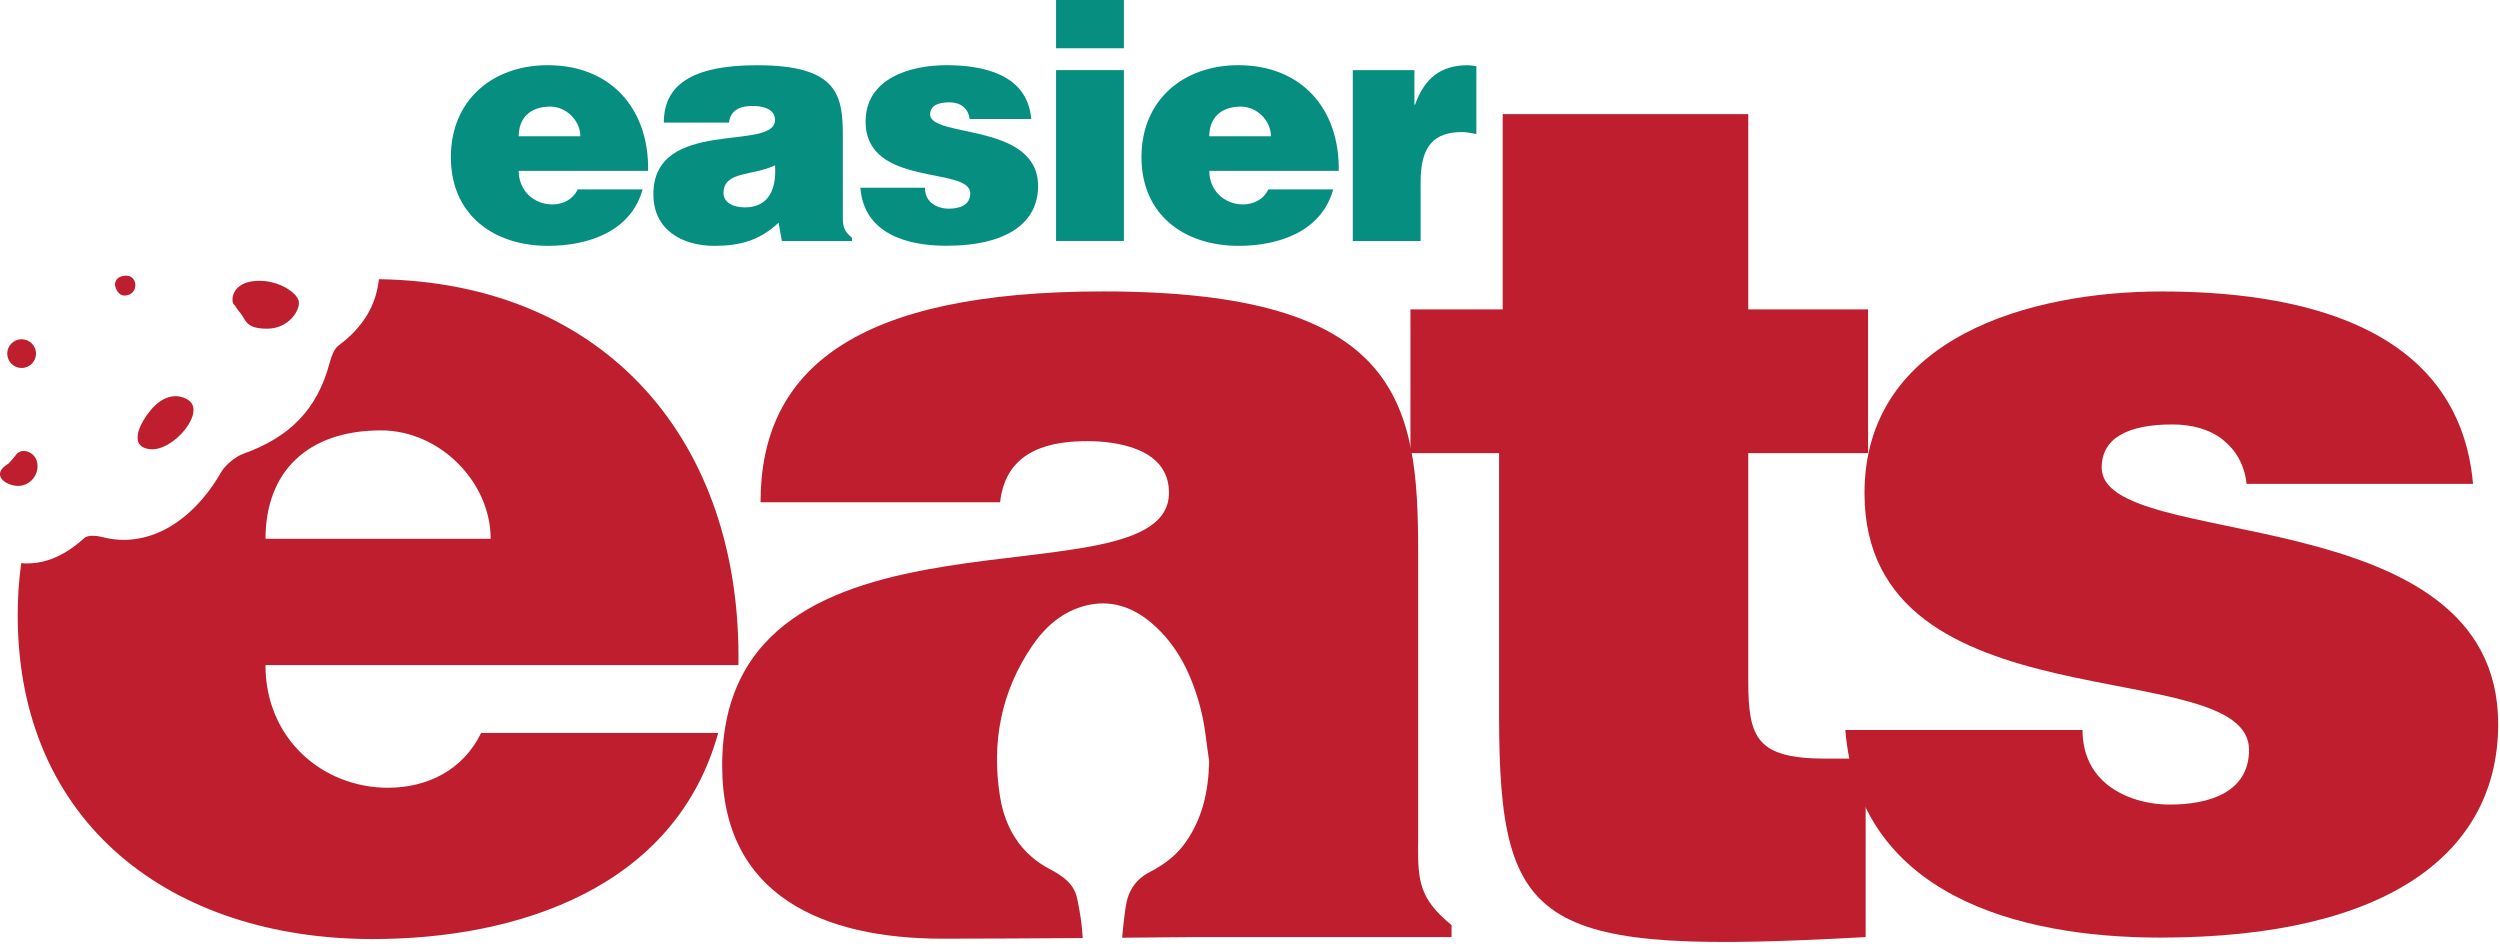
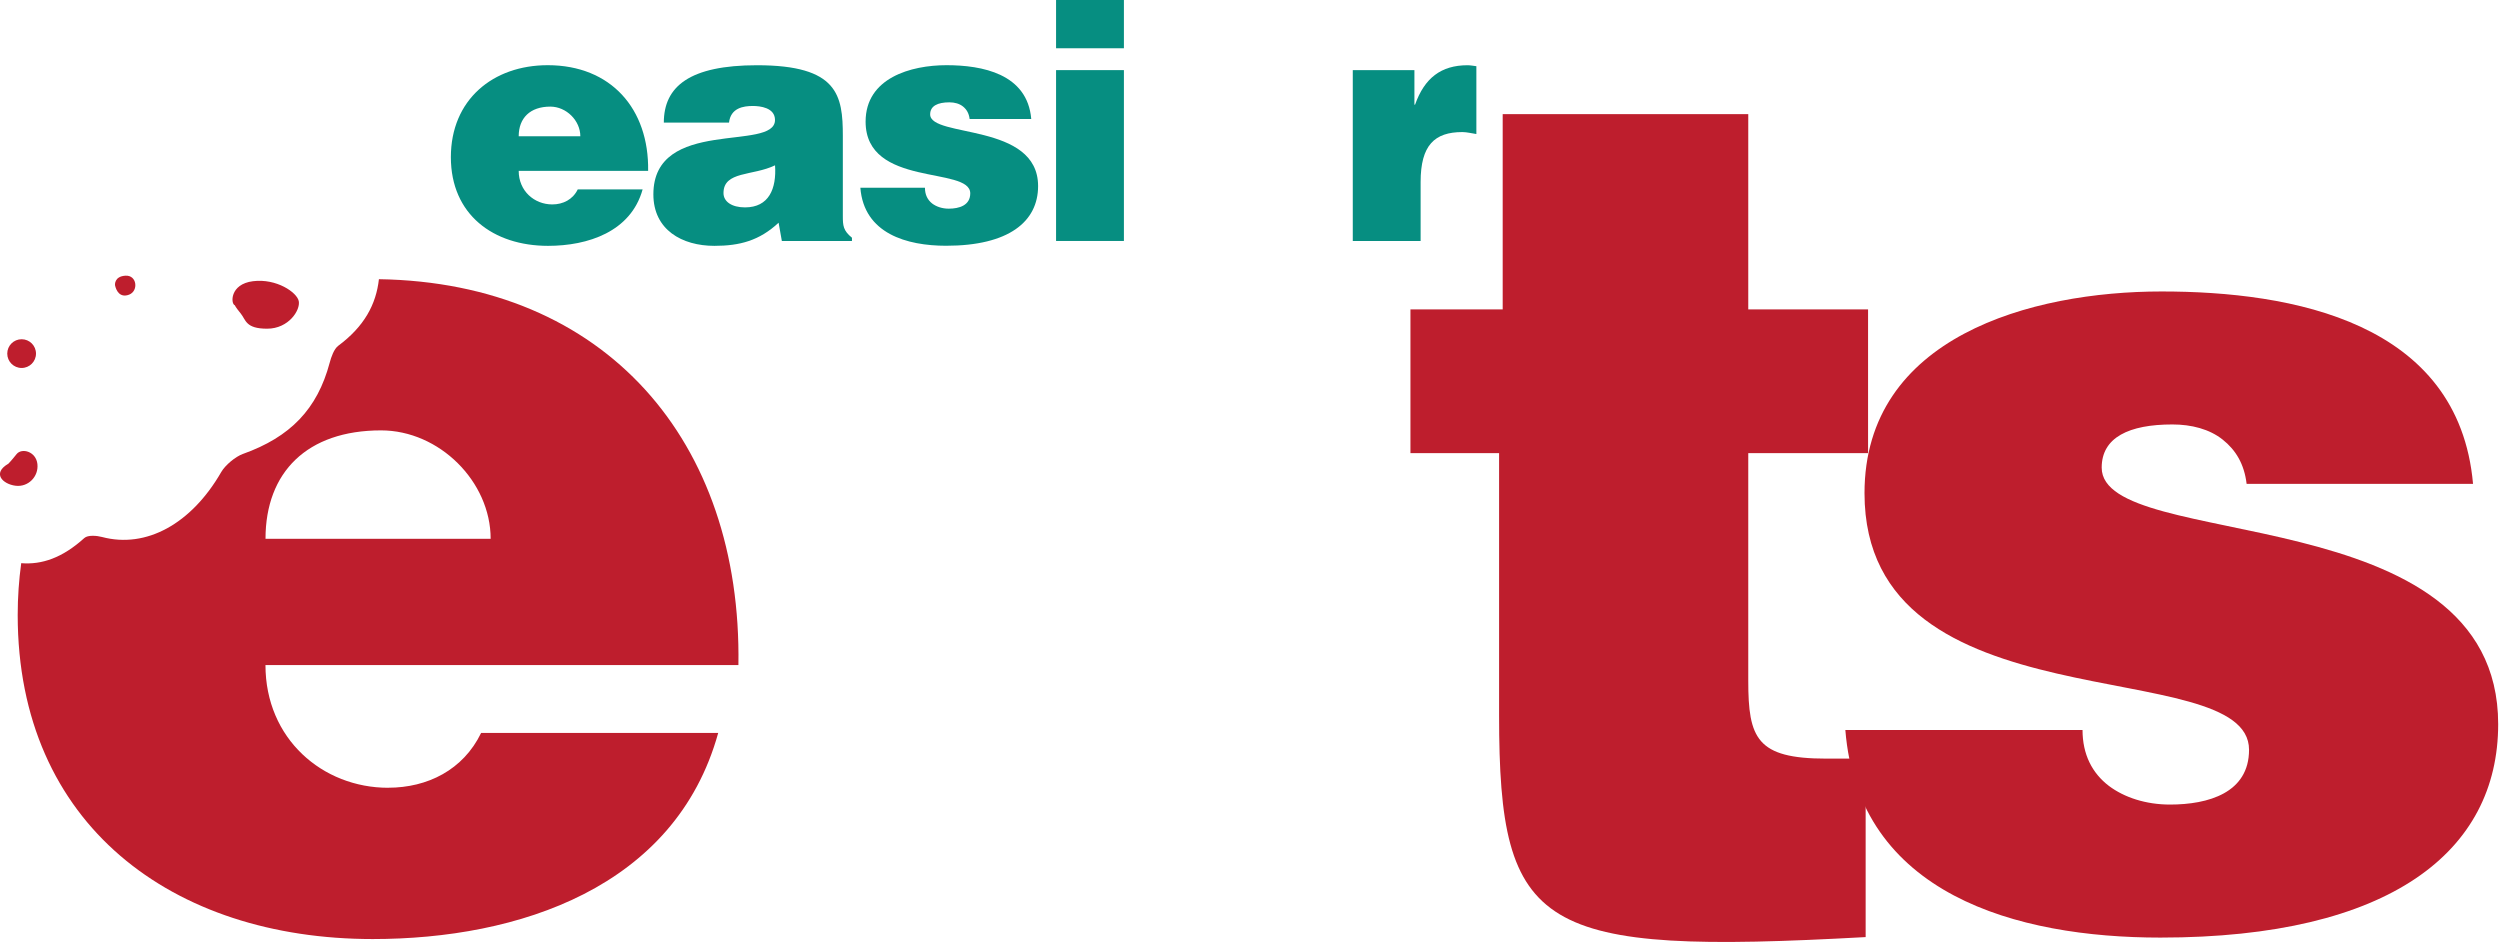
<svg xmlns="http://www.w3.org/2000/svg" viewBox="0 0 548 207">
  <g fill="#be1e2d">
    {/* crumbs */}
    <g>
      <path d="M51.47 66.91C51.47 66.91 51.6 67.3 52.76 68.71C53.92 70.12 53.79 72.05 58.55 72.05C63.31 72.05 65.88 67.94 65.49 66.01C65.1 64.08 60.6 61 55.46 61.64C50.32 62.28 50.57 66.65 51.47 66.91V66.91Z" />
-       <path d="M32.81 90.19C32.81 90.19 36.43 85.04 41 87.51C45.57 89.97 38.03 99.04 32.88 98.46C27.73 97.88 31.14 92.15 32.81 90.2V90.19Z" />
      <path d="M1.82 101.66C1.82 101.66 2.48 101 3.63 99.55C4.77 98.11 7.9 98.95 8.2 101.72C8.5 104.49 6.15 106.84 3.38 106.47C0.61 106.11 -1.8 103.76 1.82 101.65V101.66Z" />
    </g>

    {/* eats */}
    <g>
      <path d="M25.21 62.5C25.21 62.5 24.99 60.57 27.51 60.43C30.03 60.28 30.4 63.76 28.32 64.58C26.25 65.39 25.43 63.62 25.21 62.51V62.5Z" />
      <path d="M4.74 80.66C6.48 80.66 7.89 79.25 7.89 77.51C7.89 75.77 6.48 74.36 4.74 74.36C3 74.36 1.59 75.77 1.59 77.51C1.59 79.25 3 80.66 4.74 80.66Z" />
      <path d="M408.95 205.41C337.27 209.35 328.6 204.36 328.6 156.83V99.33H309.17V67.82H329.39V25.02H383.22V67.82H409.48V99.33H383.22V149.22C383.22 161.82 385.06 166.29 400.29 166.29H408.95V205.41Z" />
      <path d="M456.49 160C456.49 165.37 458.59 169.46 462.27 172.27C465.68 174.83 470.41 176.36 475.66 176.36C484.06 176.36 492.99 173.8 492.99 164.35C492.99 142.88 408.7 160 408.7 108.11C408.7 73.86 445.2 63.89 473.82 63.89C502.44 63.89 538.94 70.54 542.09 106.07H492.46C491.94 101.72 490.1 98.66 487.21 96.36C484.32 94.06 480.38 93.04 476.18 93.04C466.73 93.04 460.69 95.85 460.69 102.5C460.69 121.16 547.6 108.64 547.6 158.74C547.6 186.6 523.97 205.52 473.56 205.52C442.05 205.52 407.39 196.06 404.5 160.02H456.49V160Z" />
-       <path d="M310.86 185.19V120.86C310.86 88.04 306.92 63.88 241.8 63.88C187.45 63.88 166.71 80.95 166.71 110.09H219.22C220.53 98.27 230.77 96.7 238.39 96.7C244.17 96.7 256.24 98.01 256.24 107.99C256.24 133.72 158.3 105.36 158.3 167.86C158.3 196.48 180.63 205.76 206.62 205.76C215.52 205.76 227.09 205.69 237.33 205.62C237.19 202.7 236.71 199.77 236.1 196.9C235.42 193.69 232.91 191.98 230.18 190.55C223.74 187.19 220.32 181.52 219.21 174.66C217.3 162.78 219.41 151.59 226.3 141.51C229.2 137.26 232.98 134.02 237.99 132.75C243.37 131.39 248.22 132.99 252.42 136.57C258.28 141.56 261.33 148.21 263.2 155.43C264.17 159.16 264.46 163.06 265.05 166.89C264.9 173.47 263.58 179.54 259.68 184.92C257.66 187.71 254.97 189.61 251.98 191.18C248.91 192.79 247.3 195.25 246.76 198.71C246.41 200.99 246.17 203.27 245.97 205.55C255.12 205.47 261.73 205.41 261.73 205.41H318.18V202.78C311.09 197 310.83 193.06 310.83 185.19H310.86Z" />
      <path d="M85.09 172.68C70.73 172.68 58.19 161.97 58.19 145.78H161.86C162.64 96.7 132.74 61.96 83.06 61.2C82.44 66.72 79.87 71.54 74.15 75.79C73.21 76.49 72.59 78.28 72.27 79.5C69.56 89.68 63.65 95.79 53.23 99.51C51.63 100.08 49.36 101.96 48.49 103.48C41.95 114.83 32.05 120.28 22.37 117.71C21.25 117.41 19.26 117.23 18.48 117.94C13.66 122.3 9.16 123.81 4.65 123.45C4.15 127.11 3.88 130.89 3.88 134.81C3.88 180.77 37.83 205.84 81.7 205.84C113.56 205.84 148.03 194.61 157.43 160.66H105.46C101.54 168.76 93.71 172.67 85.09 172.67V172.68ZM83.52 94.34C96.31 94.34 107.55 105.57 107.55 118.1H58.2C58.2 103.48 67.34 94.34 83.53 94.34H83.52Z" />
    </g>
  </g>

  {/* easier */}
  <g fill="#068e81">
    <path d="M113.7 37.45C113.7 41.88 117.13 44.81 121.06 44.81C123.42 44.81 125.56 43.74 126.64 41.52H140.86C138.29 50.81 128.85 53.89 120.13 53.89C108.12 53.89 98.83 47.03 98.83 34.45C98.83 21.87 108.05 14.29 120.06 14.29C133.93 14.29 142.29 23.87 142.07 37.45H113.69H113.7ZM127.21 29.87C127.21 26.44 124.14 23.37 120.63 23.37C116.2 23.37 113.7 25.87 113.7 29.87H127.21V29.87Z" />
    <path d="M171.38 52.82L170.67 48.82C166.45 52.75 162.16 53.89 156.59 53.89C149.51 53.89 143.22 50.39 143.22 42.6C143.22 25.59 169.88 33.31 169.88 26.3C169.88 23.58 166.59 23.23 165.02 23.23C162.95 23.23 160.16 23.66 159.8 26.88H145.51C145.51 18.95 151.16 14.3 165.95 14.3C183.68 14.3 184.75 20.88 184.75 29.81V47.32C184.75 49.46 184.82 50.54 186.75 52.11V52.82H171.38V52.82ZM169.88 36.24C165.02 38.6 158.59 37.46 158.59 42.32C158.59 44.18 160.38 45.46 163.31 45.46C168.53 45.46 170.24 41.39 169.89 36.24H169.88Z" />
    <path d="M202.75 41.17C202.75 42.67 203.32 43.81 204.32 44.6C205.25 45.31 206.54 45.74 207.96 45.74C210.25 45.74 212.68 45.03 212.68 42.38C212.68 36.38 189.74 41.16 189.74 26.66C189.74 17.08 199.67 14.29 207.47 14.29C215.27 14.29 225.2 16.15 226.05 26.08H212.54C212.4 24.87 211.9 24.01 211.11 23.36C210.32 22.72 209.25 22.43 208.11 22.43C205.54 22.43 203.89 23.22 203.89 25.07C203.89 30.29 227.55 26.79 227.55 40.79C227.55 48.58 221.12 53.87 207.39 53.87C198.81 53.87 189.38 51.23 188.59 41.15H202.74L202.75 41.17Z" />
    <path d="M231.49 0H246.36V10.58H231.49V0ZM231.49 52.82V15.37H246.36V52.82H231.49Z" />
-     <path d="M265.08 37.45C265.08 41.88 268.51 44.81 272.44 44.81C274.8 44.81 276.94 43.74 278.02 41.52H292.24C289.67 50.81 280.23 53.89 271.51 53.89C259.5 53.89 250.21 47.03 250.21 34.45C250.21 21.87 259.43 14.29 271.44 14.29C285.31 14.29 293.67 23.87 293.45 37.45H265.07H265.08ZM278.59 29.87C278.59 26.44 275.52 23.37 272.01 23.37C267.58 23.37 265.08 25.87 265.08 29.87H278.59Z" />
    <path d="M296.53 15.37H310.04V22.95H310.18C312.25 17.09 315.9 14.3 321.69 14.3C322.33 14.3 322.98 14.44 323.62 14.51V29.38C322.62 29.24 321.55 28.95 320.55 28.95C314.47 28.95 311.4 31.81 311.4 39.89V52.83H296.53V15.37Z" />
  </g>
</svg>